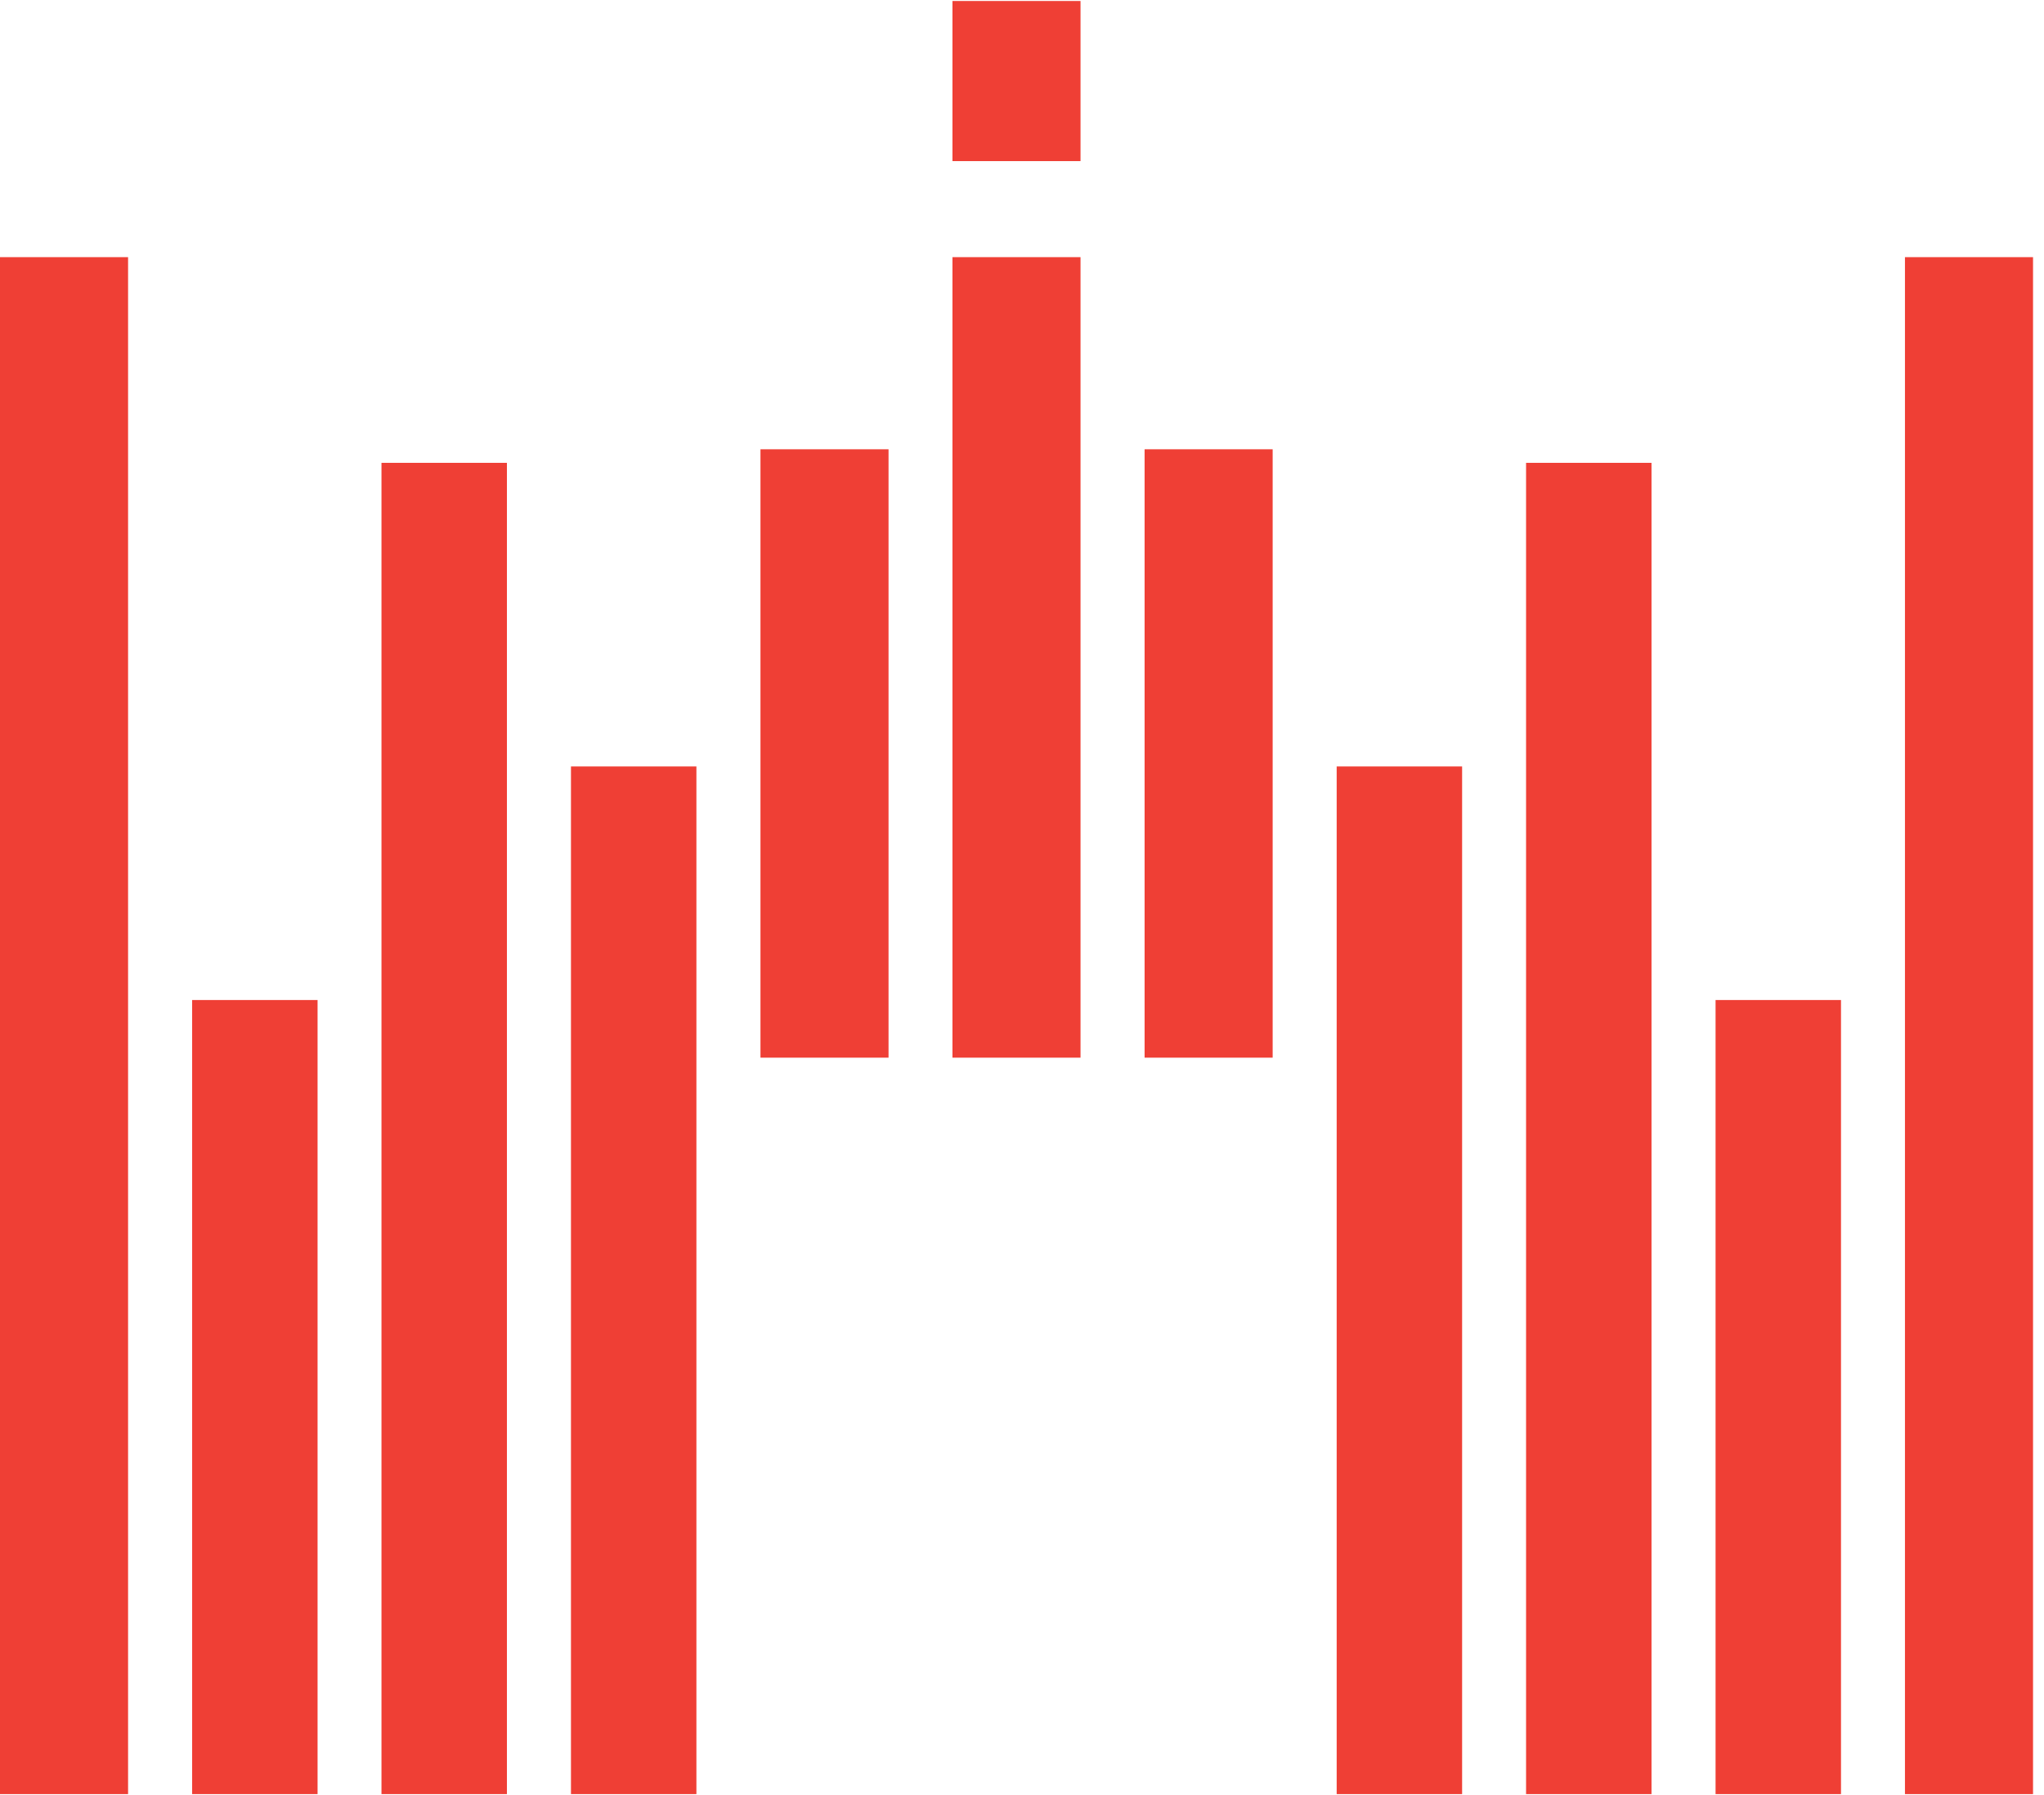
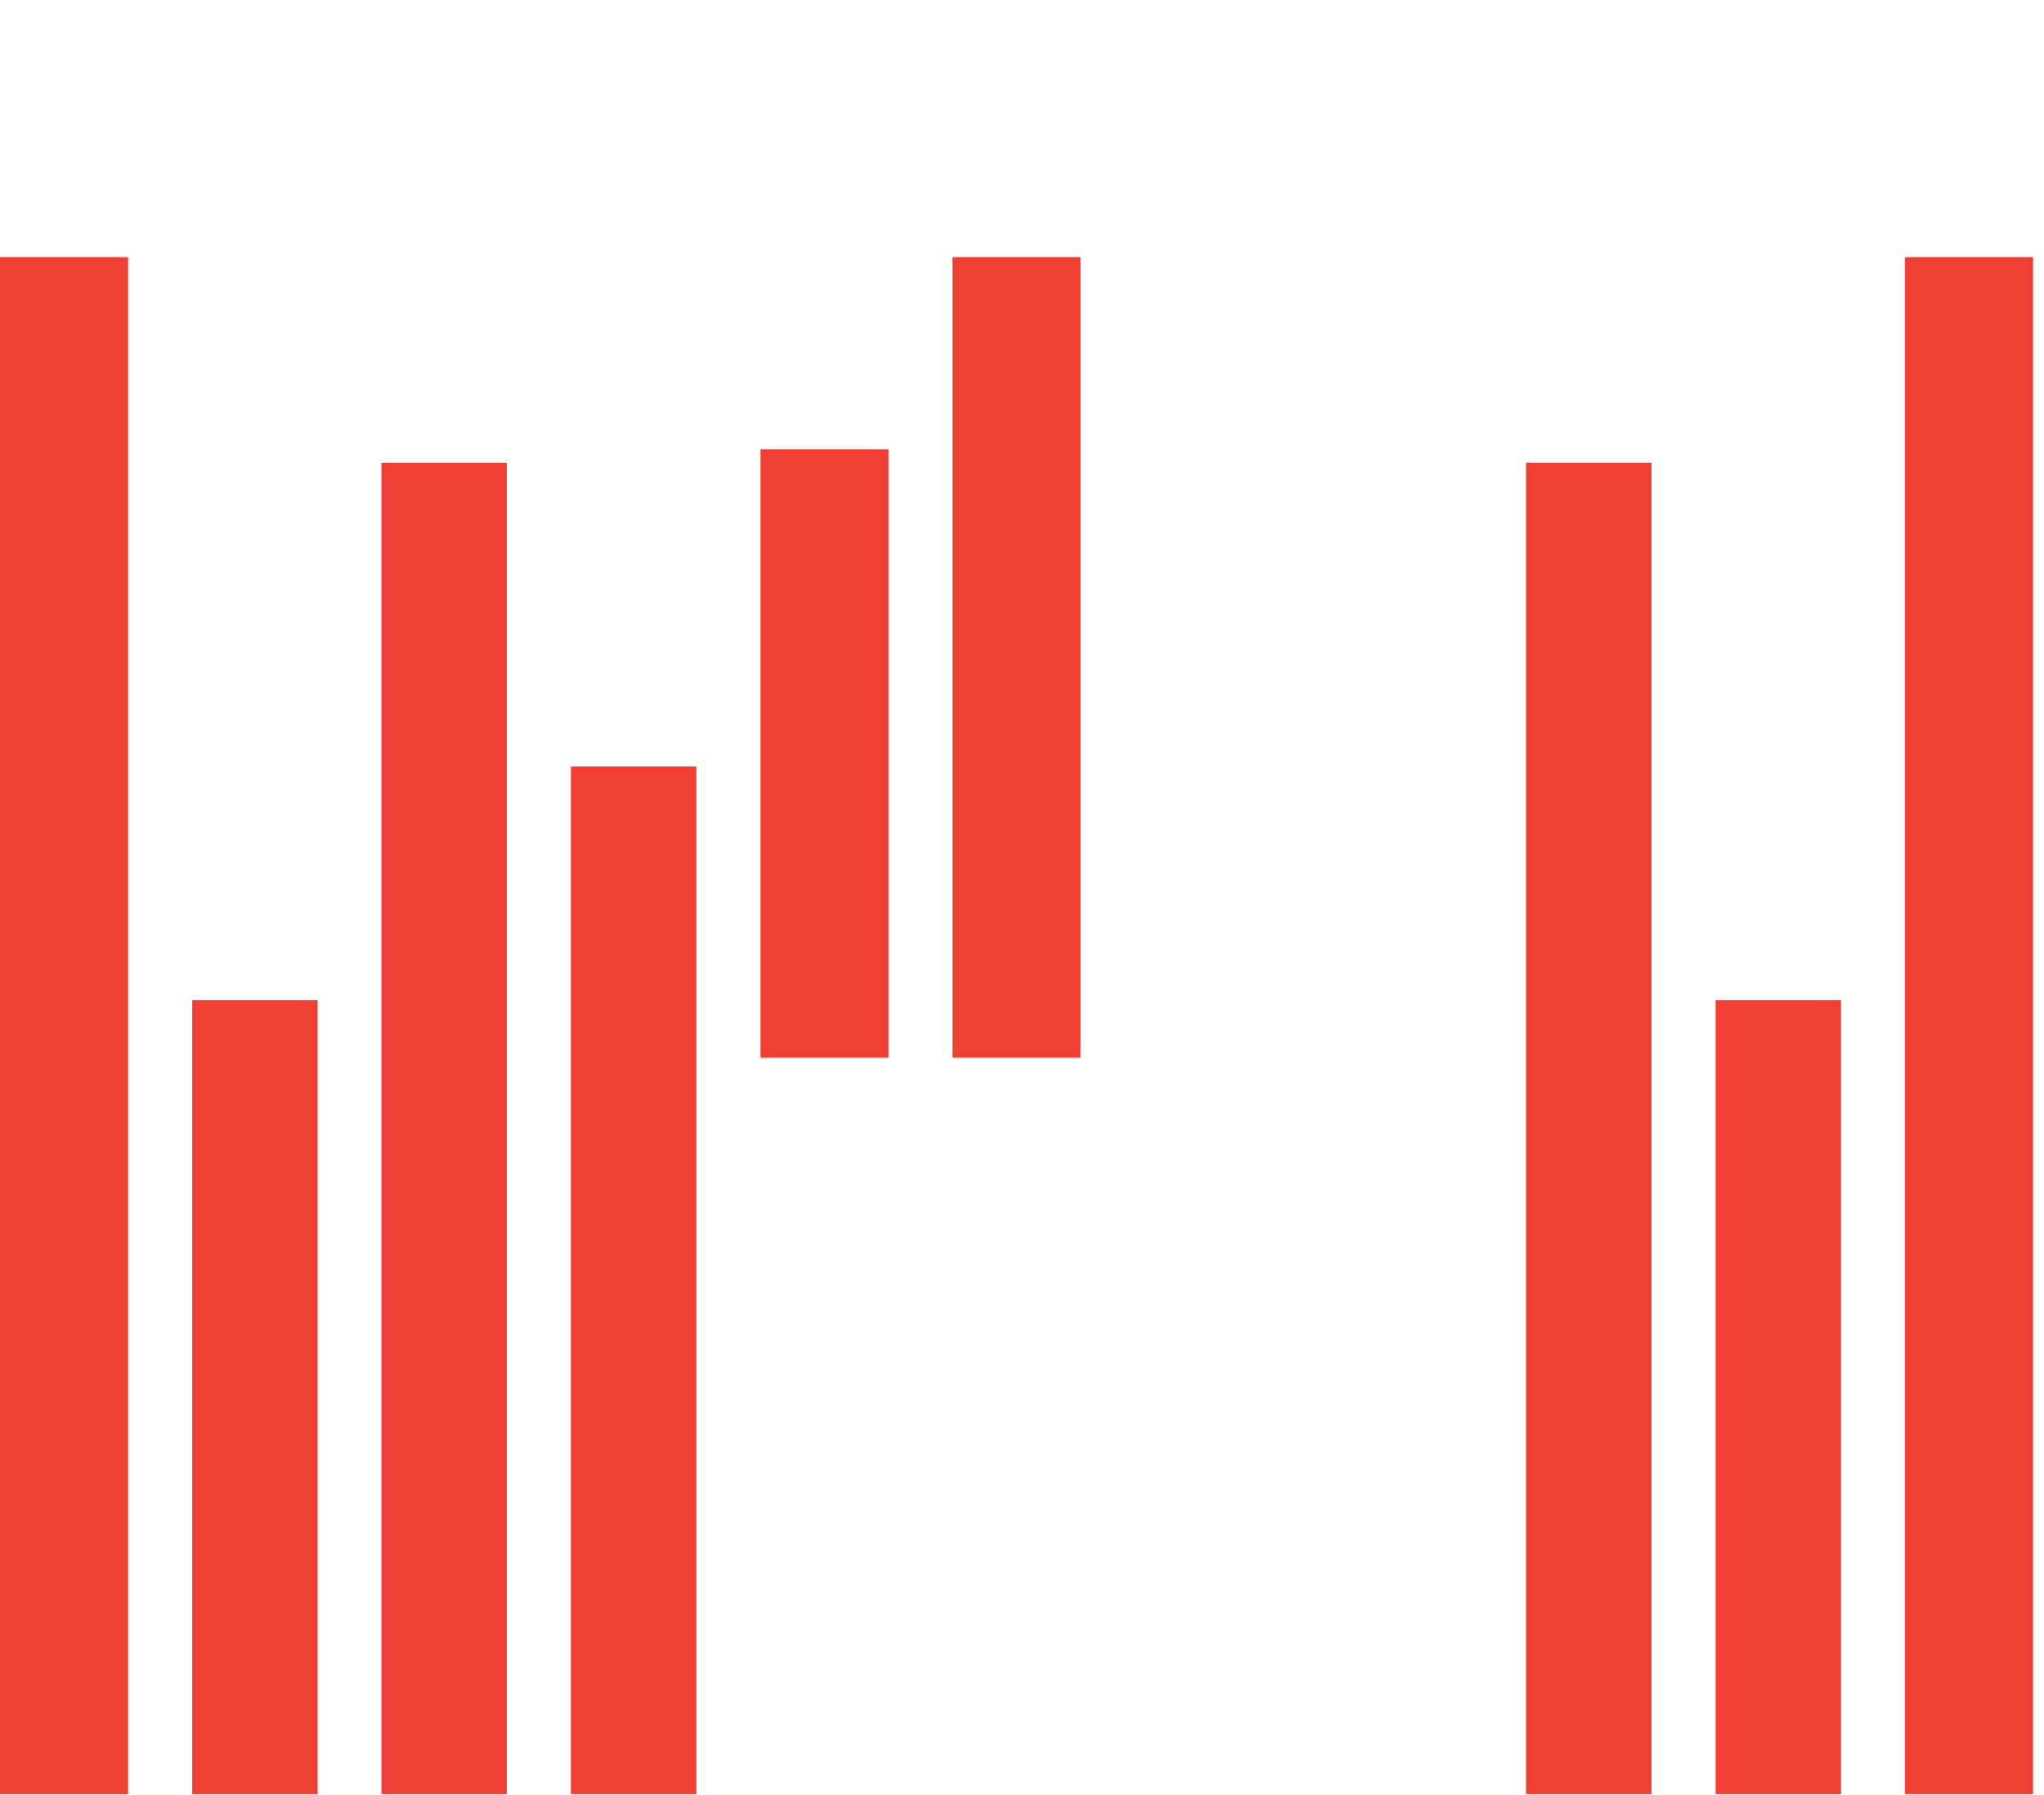
<svg xmlns="http://www.w3.org/2000/svg" width="41" height="36" viewBox="0 0 41 36" fill="none">
  <rect y="5.157" width="2.569" height="30.823" fill="#EF3F35" />
  <rect x="3.854" y="20.055" width="2.516" height="15.925" fill="#EF3F35" />
  <rect x="7.652" y="9.282" width="2.516" height="26.698" fill="#EF3F35" />
  <rect x="11.453" y="15.371" width="2.516" height="20.609" fill="#EF3F35" />
  <rect x="15.254" y="9.01" width="2.569" height="12.201" fill="#EF3F35" />
-   <rect x="19.105" y="0.02" width="2.569" height="3.211" fill="#EF3F35" />
  <rect x="19.105" y="5.157" width="2.569" height="16.054" fill="#EF3F35" />
-   <rect x="22.959" y="9.01" width="2.569" height="12.201" fill="#EF3F35" />
-   <rect x="26.812" y="15.371" width="2.516" height="20.609" fill="#EF3F35" />
  <rect x="30.611" y="9.282" width="2.516" height="26.698" fill="#EF3F35" />
  <rect x="34.412" y="20.055" width="2.516" height="15.925" fill="#EF3F35" />
  <rect x="38.211" y="5.157" width="2.569" height="30.823" fill="#EF3F35" />
</svg>